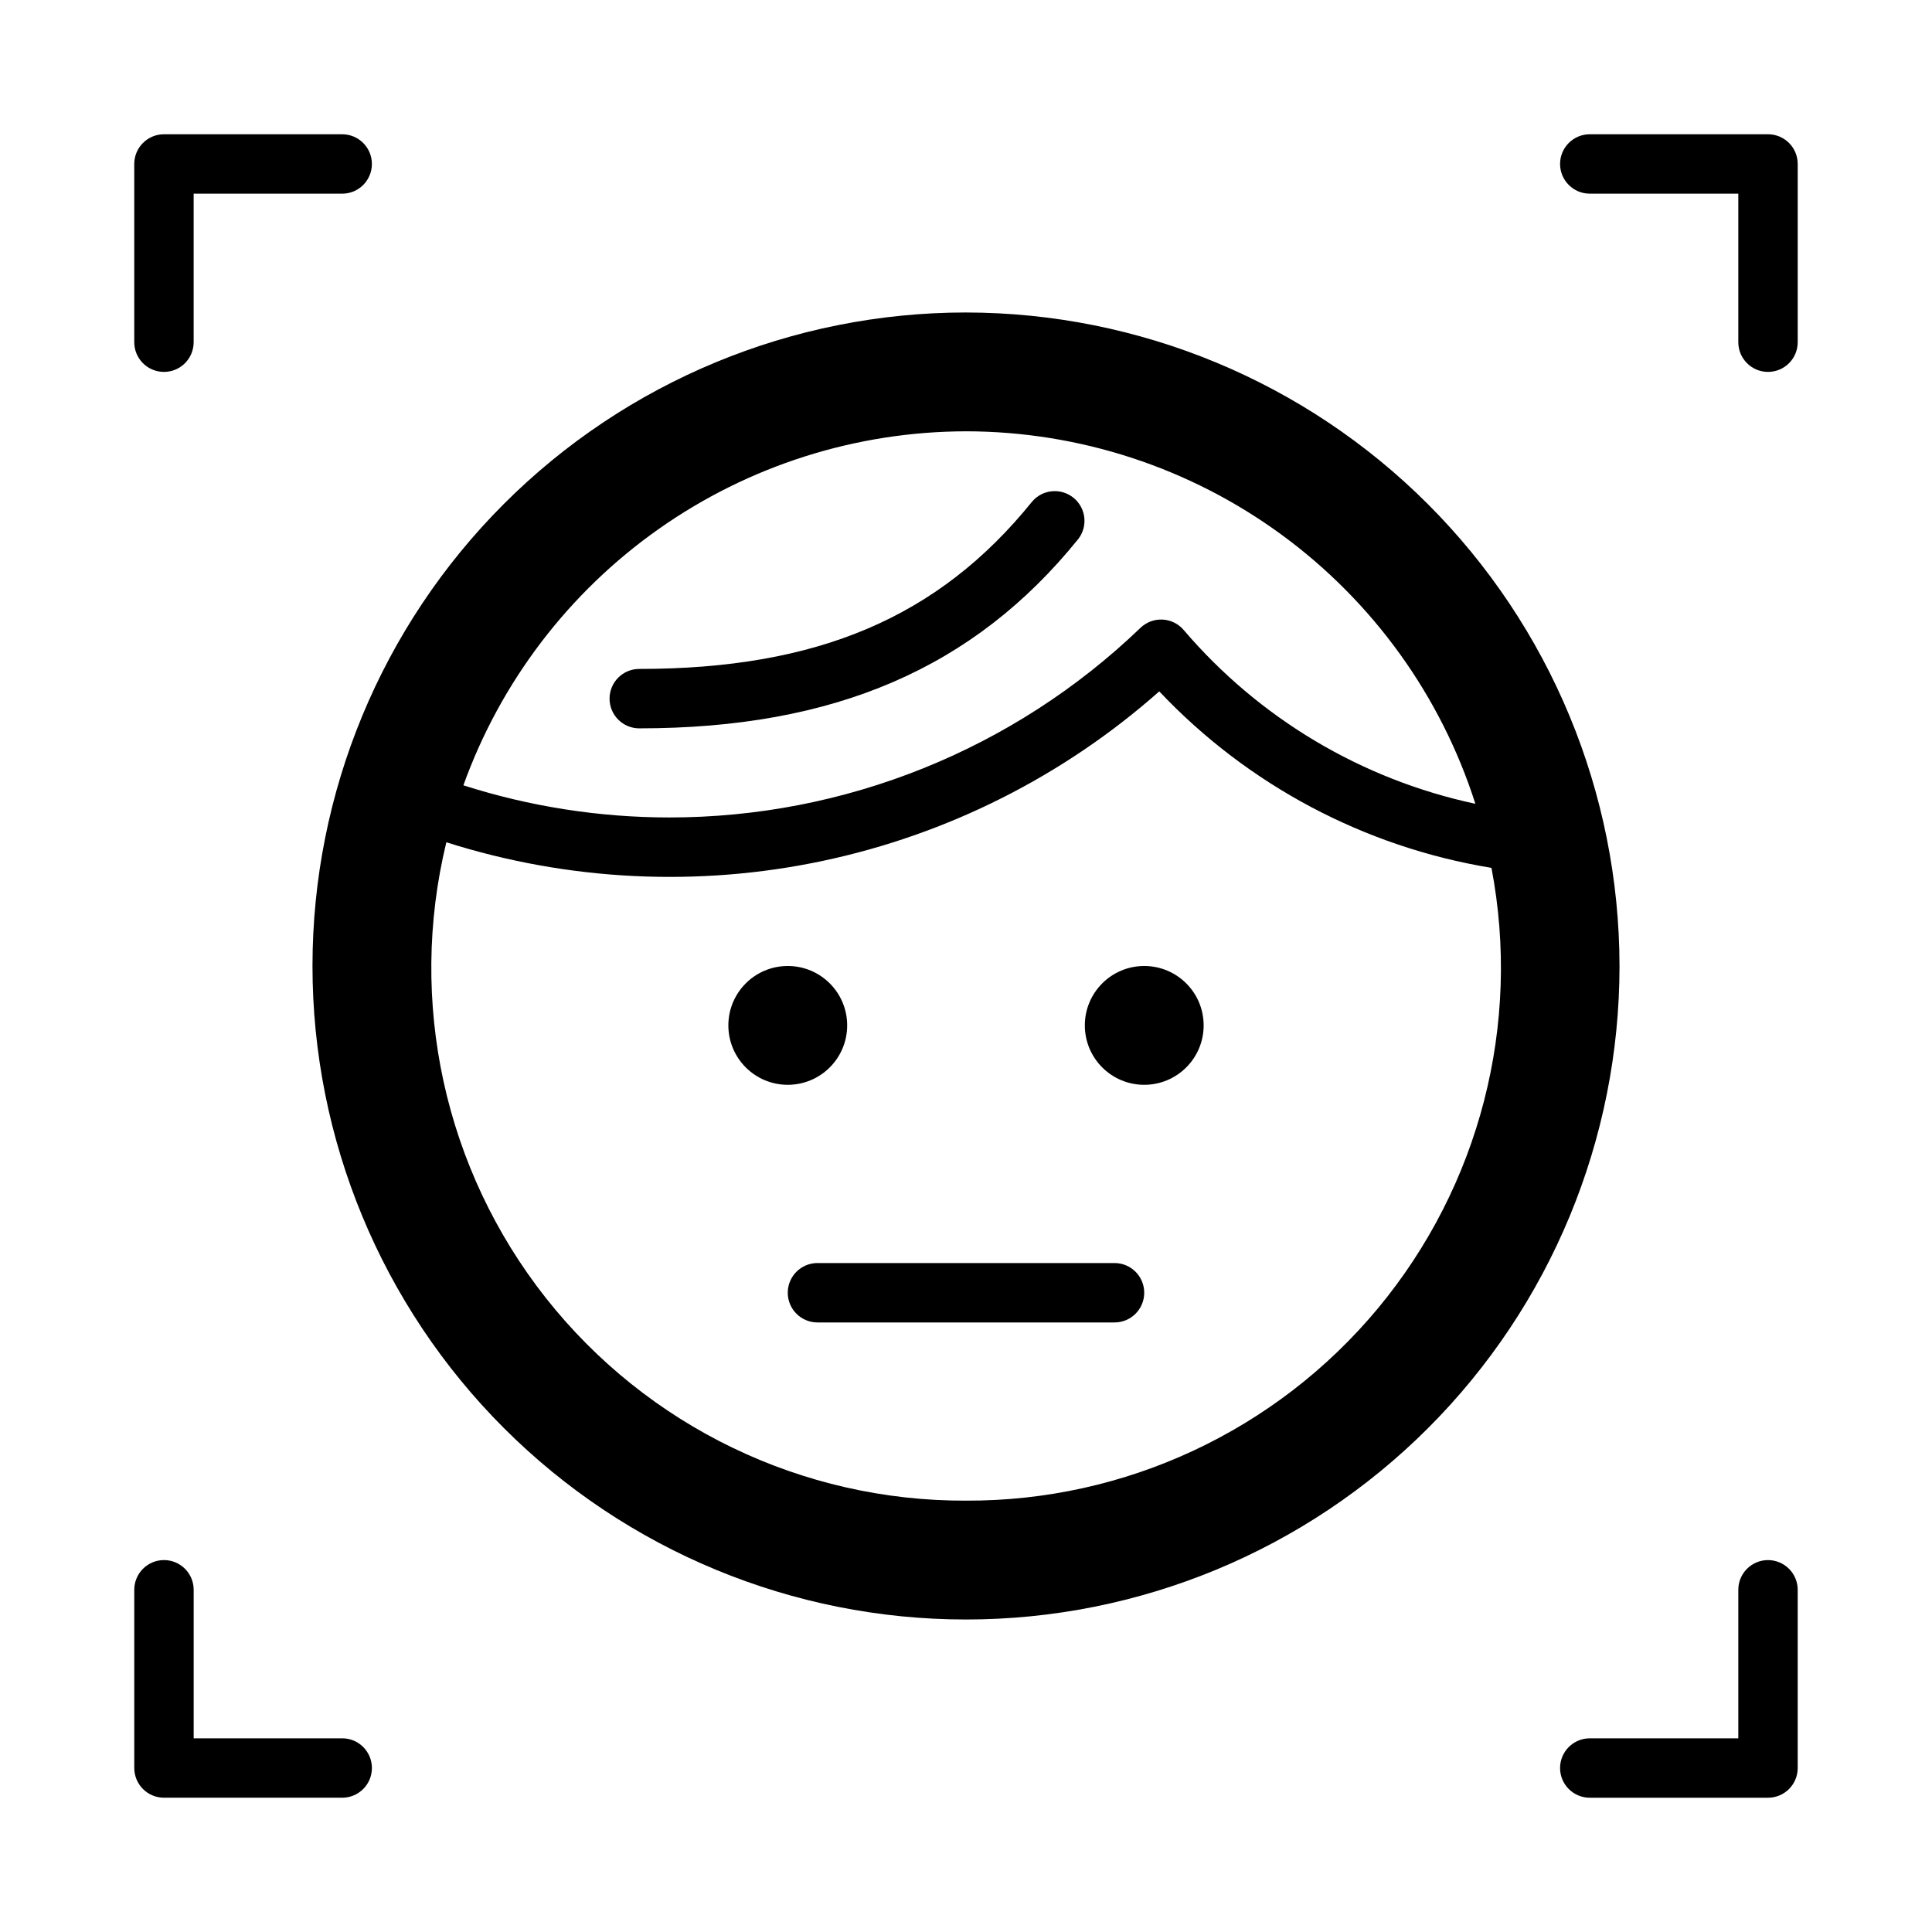
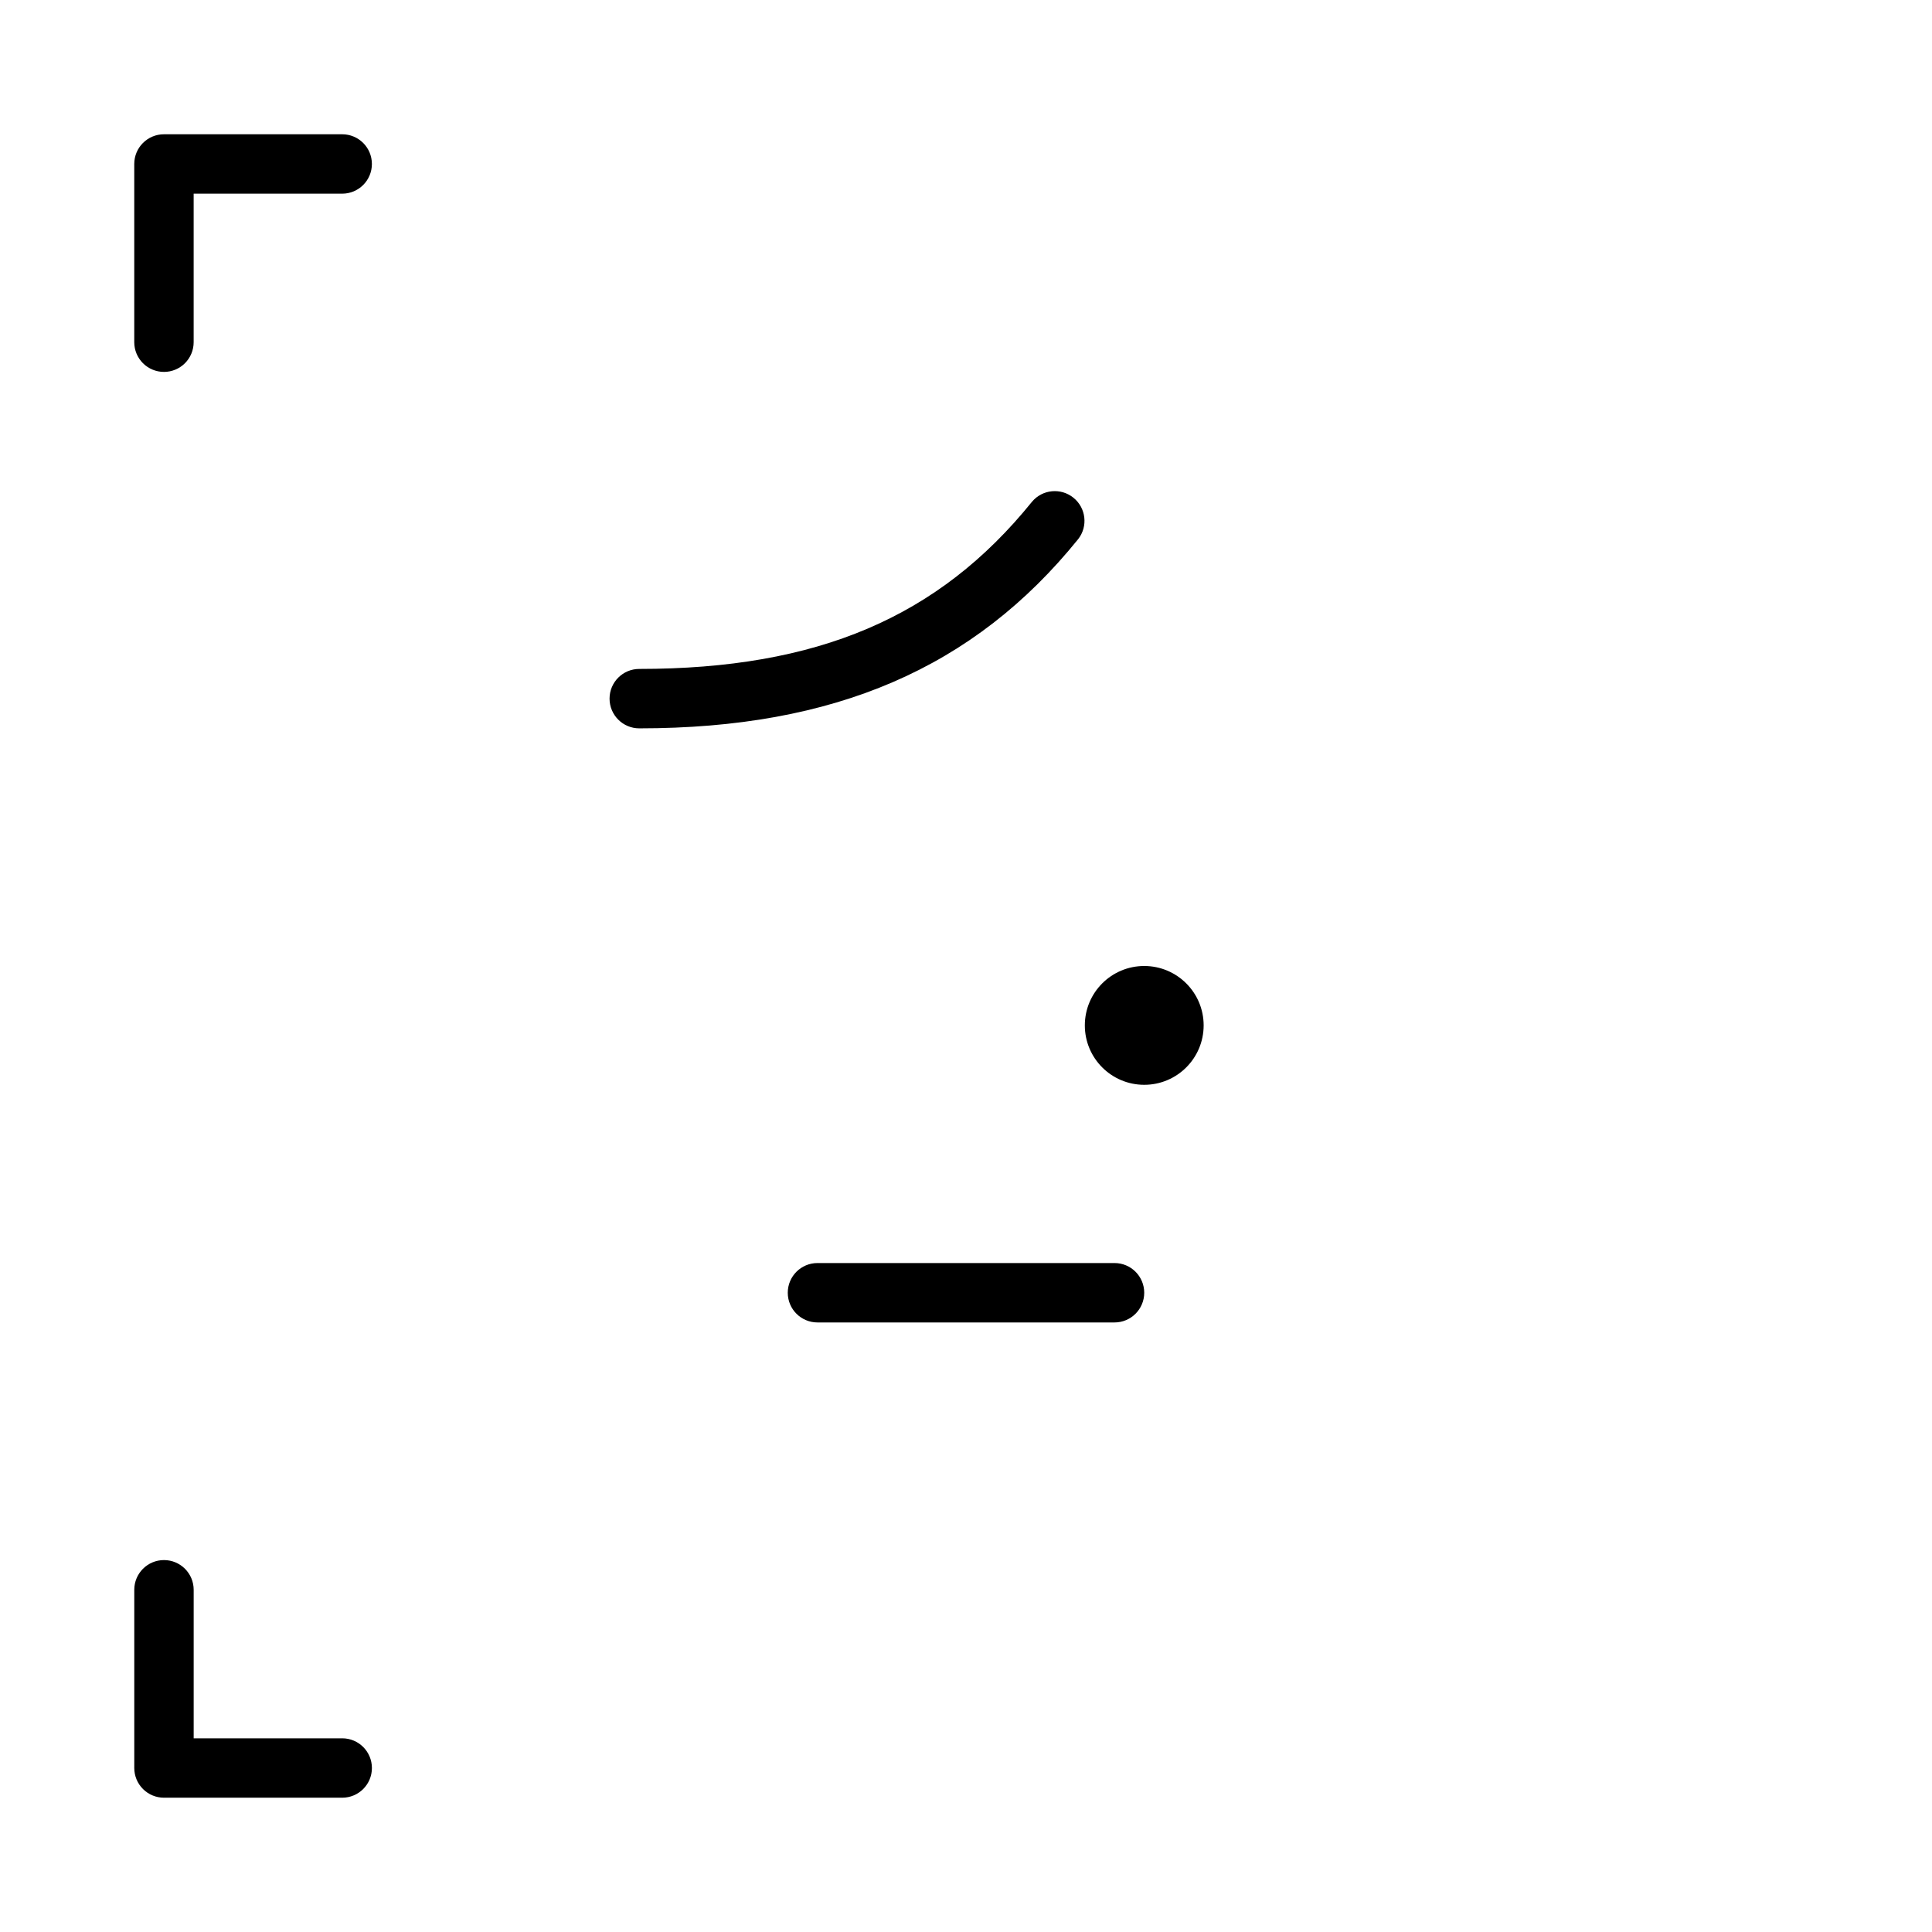
<svg xmlns="http://www.w3.org/2000/svg" fill="#000000" width="800px" height="800px" version="1.1" viewBox="144 144 512 512">
  <g>
    <path d="m234.69 604.67h-39.363v-39.359c0-4.348-3.523-7.875-7.871-7.875s-7.871 3.527-7.871 7.875v47.23c0 2.09 0.828 4.09 2.305 5.566 1.477 1.477 3.481 2.305 5.566 2.305h47.234c4.348 0 7.871-3.523 7.871-7.871 0-4.348-3.523-7.871-7.871-7.871z" />
    <path d="m187.45 242.56c2.09 0 4.09-0.828 5.566-2.305 1.477-1.477 2.305-3.481 2.305-5.566v-39.363h39.363c4.348 0 7.871-3.523 7.871-7.871s-3.523-7.871-7.871-7.871h-47.234c-4.348 0-7.871 3.523-7.871 7.871v47.234c0 2.086 0.828 4.09 2.305 5.566 1.477 1.477 3.481 2.305 5.566 2.305z" />
-     <path d="m612.54 179.58h-47.23c-4.348 0-7.875 3.523-7.875 7.871s3.527 7.871 7.875 7.871h39.359v39.363c0 4.348 3.523 7.871 7.871 7.871 4.348 0 7.871-3.523 7.871-7.871v-47.234c0-2.086-0.828-4.09-2.305-5.566-1.477-1.477-3.477-2.305-5.566-2.305z" />
-     <path d="m612.54 557.44c-4.348 0-7.871 3.527-7.871 7.875v39.359h-39.359c-4.348 0-7.875 3.523-7.875 7.871 0 4.348 3.527 7.871 7.875 7.871h47.23c2.09 0 4.09-0.828 5.566-2.305s2.305-3.477 2.305-5.566v-47.23c0-2.09-0.828-4.09-2.305-5.566-1.477-1.477-3.477-2.309-5.566-2.309z" />
-     <path d="m400 226.81c-45.934 0-89.984 18.246-122.46 50.727-32.48 32.477-50.727 76.527-50.727 122.46 0 45.93 18.246 89.98 50.727 122.46 32.477 32.48 76.527 50.727 122.46 50.727 45.93 0 89.98-18.246 122.46-50.727 32.48-32.477 50.727-76.527 50.727-122.46-0.055-45.918-18.316-89.934-50.785-122.4-32.465-32.465-76.484-50.73-122.4-50.785zm0 31.488c30.051 0.043 59.316 9.625 83.574 27.367 24.262 17.738 42.262 42.723 51.414 71.348-30.141-6.438-57.316-22.637-77.32-46.082-1.402-1.637-3.418-2.629-5.574-2.738-2.16-0.109-4.273 0.676-5.84 2.172-33.59 32.289-78.383 50.309-124.98 50.27-18.488-0.016-36.863-2.891-54.473-8.516 9.867-27.434 27.949-51.156 51.781-67.945 23.832-16.785 52.262-25.82 81.414-25.875zm0 283.39c-43.395 0.16-84.453-19.645-111.34-53.707-26.883-34.062-36.609-78.598-26.375-120.77 32.262 10.246 66.629 11.945 99.742 4.938 33.113-7.008 63.844-22.488 89.188-44.926 23.434 24.809 54.363 41.242 88.039 46.773 7.914 41.438-3.117 84.242-30.066 116.7-26.953 32.453-67.004 51.156-109.19 50.992z" />
-     <path d="m368.51 415.74c0 8.695-7.051 15.746-15.746 15.746s-15.742-7.051-15.742-15.746c0-8.695 7.047-15.742 15.742-15.742s15.746 7.047 15.746 15.742" />
    <path d="m462.98 415.74c0 8.695-7.051 15.746-15.746 15.746-8.695 0-15.742-7.051-15.742-15.746 0-8.695 7.047-15.742 15.742-15.742 8.695 0 15.746 7.047 15.746 15.742" />
    <path d="m429.74 286.86c2.637-3.391 2.07-8.262-1.27-10.957-3.34-2.699-8.223-2.223-10.98 1.066-24.746 30.641-56.852 44.305-104.08 44.305-4.348 0-7.871 3.523-7.871 7.871 0 4.348 3.523 7.875 7.871 7.875 51.734 0 88.688-15.934 116.33-50.16z" />
    <path d="m439.36 478.72h-78.723c-4.348 0-7.871 3.523-7.871 7.871s3.523 7.871 7.871 7.871h78.723c4.348 0 7.871-3.523 7.871-7.871s-3.523-7.871-7.871-7.871z" />
  </g>
</svg>